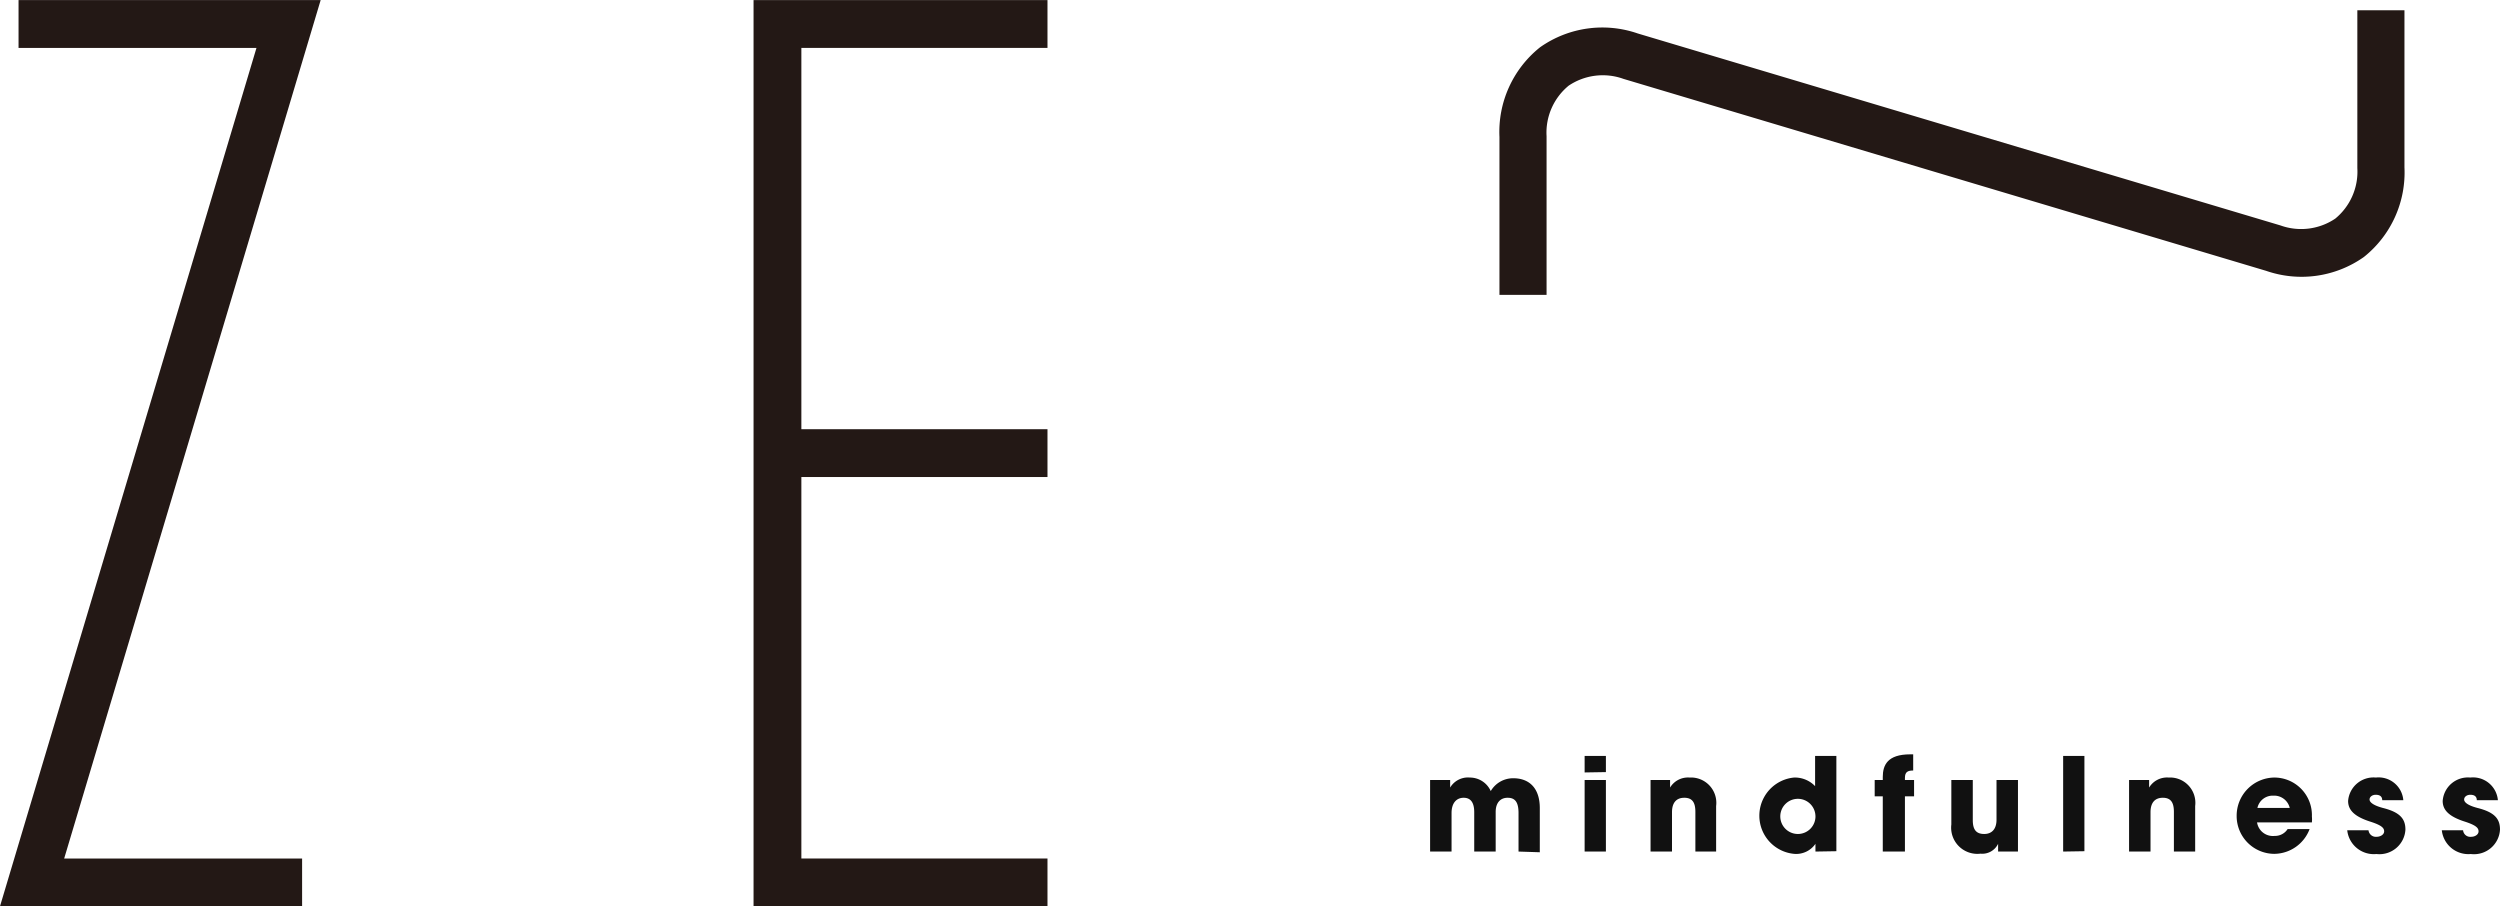
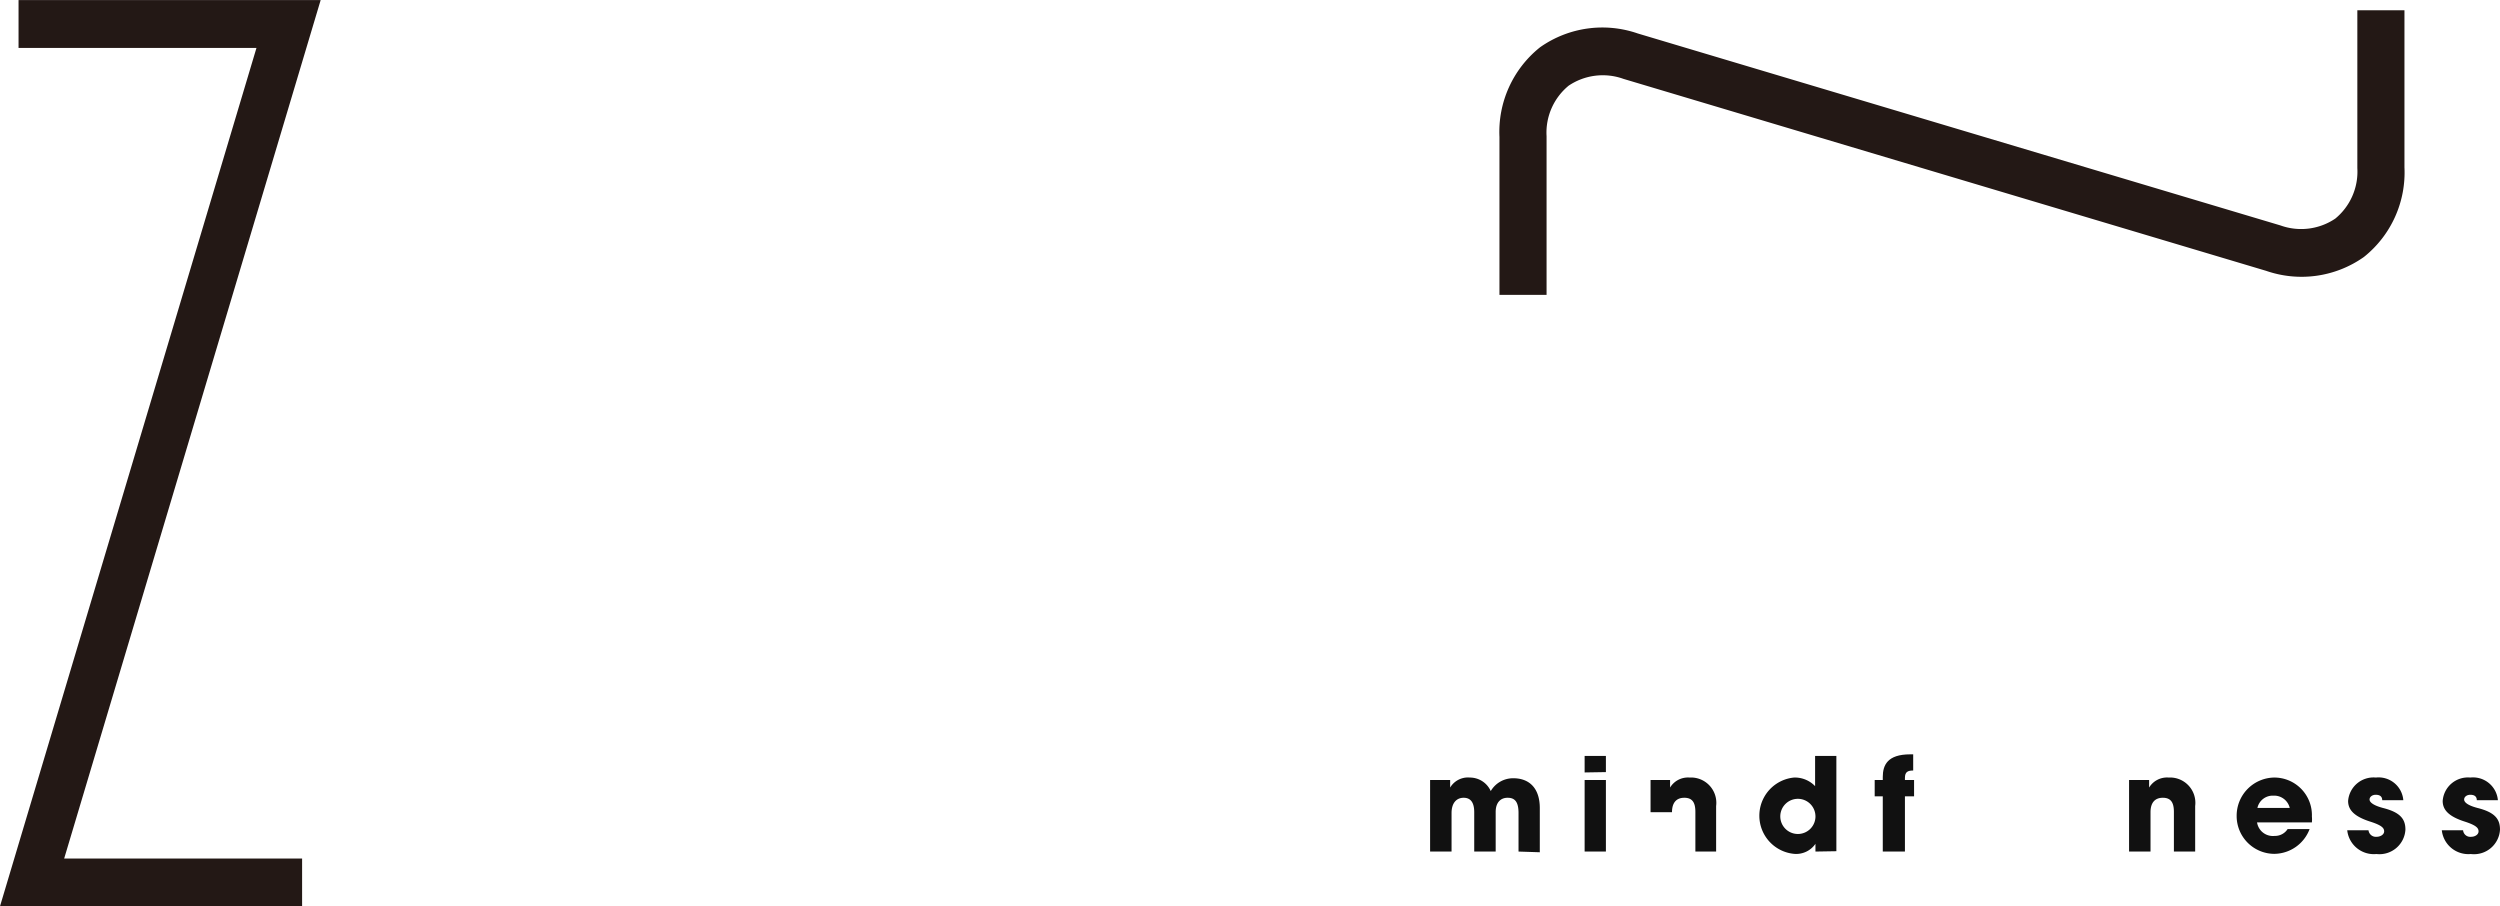
<svg xmlns="http://www.w3.org/2000/svg" viewBox="0 0 142.21 51.55">
  <defs>
    <style>.cls-1,.cls-2{fill:#111;}.cls-2{stroke:#231815;stroke-miterlimit:10;stroke-width:1.55px;}</style>
  </defs>
  <title>zen</title>
  <g id="レイヤー_2" data-name="レイヤー 2">
    <g id="レイヤー_1-2" data-name="レイヤー 1">
      <path class="cls-1" d="M86.38,48.44V46.25c0-.64-.21-.87-.62-.87s-.68.28-.68.81v2.25H83.86V46.2c0-.53-.19-.82-.6-.82s-.69.3-.69.87v2.19H81.35V44.37h1.14v.43h0a1.18,1.18,0,0,1,1.12-.57A1.3,1.3,0,0,1,84.8,45a1.47,1.47,0,0,1,1.28-.73c.91,0,1.51.56,1.51,1.7v2.51Z" />
      <path class="cls-1" d="M90.14,43.94V43h1.21v.92Zm0,4.5V44.37h1.21v4.07Z" />
-       <path class="cls-1" d="M96.44,48.44V46.18c0-.55-.19-.8-.63-.8s-.7.27-.7.82v2.24H93.89V44.37H95v.43h0a1.19,1.19,0,0,1,1.11-.57,1.44,1.44,0,0,1,1.51,1.62v2.59Z" />
+       <path class="cls-1" d="M96.44,48.44V46.18c0-.55-.19-.8-.63-.8s-.7.27-.7.82H93.89V44.37H95v.43h0a1.19,1.19,0,0,1,1.11-.57,1.44,1.44,0,0,1,1.51,1.62v2.59Z" />
      <path class="cls-1" d="M103.27,48.44V48h0a1.33,1.33,0,0,1-1.22.57,2.18,2.18,0,0,1,0-4.34,1.59,1.59,0,0,1,1.2.49V43h1.21v5.42Zm0-2a1,1,0,1,0-1,1A1,1,0,0,0,103.27,46.39Z" />
      <path class="cls-1" d="M107.1,48.44V45.3h-.46v-.93h.46V44.2c0-.67.26-1.29,1.56-1.29h.17v.92h0c-.31,0-.47.08-.47.42v.12h.52v.93h-.52v3.14Z" />
-       <path class="cls-1" d="M113.66,48.44V48h0a1,1,0,0,1-1,.56A1.49,1.49,0,0,1,111,46.9V44.37h1.22v2.28c0,.54.19.79.65.79s.7-.31.7-.81V44.37h1.22v4.07Z" />
-       <path class="cls-1" d="M117.36,48.44V43h1.21v5.42Z" />
      <path class="cls-1" d="M123.66,48.44V46.18c0-.55-.19-.8-.63-.8s-.7.27-.7.82v2.24h-1.22V44.37h1.14v.43h0a1.19,1.19,0,0,1,1.11-.57,1.44,1.44,0,0,1,1.51,1.62v2.59Z" />
      <path class="cls-1" d="M128.39,46.78a.91.91,0,0,0,1,.77.85.85,0,0,0,.74-.39h1.25a2.17,2.17,0,0,1-2,1.41,2.15,2.15,0,0,1-2.15-2.15,2.17,2.17,0,0,1,2.13-2.19,2.14,2.14,0,0,1,2.15,2.22,1.76,1.76,0,0,1,0,.33Zm1.86-.82a.91.91,0,0,0-.93-.7.89.89,0,0,0-.91.7Z" />
      <path class="cls-1" d="M135.51,45.52c0-.24-.17-.31-.37-.31s-.35.12-.35.27.2.33.76.48c1,.25,1.28.64,1.28,1.23a1.48,1.48,0,0,1-1.65,1.39,1.52,1.52,0,0,1-1.66-1.35h1.21a.42.42,0,0,0,.46.37c.21,0,.43-.12.43-.31s-.14-.34-.75-.54c-1-.31-1.3-.71-1.3-1.19a1.45,1.45,0,0,1,1.58-1.33,1.41,1.41,0,0,1,1.56,1.29Z" />
      <path class="cls-1" d="M140.89,45.52c0-.24-.17-.31-.37-.31s-.35.12-.35.27.19.33.76.48c1,.25,1.28.64,1.28,1.23a1.48,1.48,0,0,1-1.66,1.39,1.52,1.52,0,0,1-1.65-1.35h1.21a.41.41,0,0,0,.46.37c.21,0,.42-.12.42-.31s-.14-.34-.74-.54c-1-.31-1.3-.71-1.3-1.19a1.44,1.44,0,0,1,1.57-1.33,1.42,1.42,0,0,1,1.57,1.29Z" />
      <path class="cls-2" d="M134.87,1.36V9.54a4.23,4.23,0,0,1-1.57,3.52,4.25,4.25,0,0,1-3.82.5L92.92,2.64a5.37,5.37,0,0,0-4.85.67,5.38,5.38,0,0,0-2,4.46V16H87.2V7.77a4.23,4.23,0,0,1,1.57-3.52,4.25,4.25,0,0,1,3.82-.5l36.56,10.92A5.37,5.37,0,0,0,134,14a5.37,5.37,0,0,0,2-4.46V1.36Z" />
      <polygon class="cls-2" points="1.83 0.78 1.83 1.95 15.63 1.95 1.04 50.78 16.41 50.78 16.41 49.61 2.61 49.61 17.2 0.78 1.83 0.78" />
-       <polygon class="cls-2" points="43.64 50.78 58.81 50.78 58.81 49.61 44.81 49.61 44.81 26.36 58.81 26.36 58.81 25.19 44.81 25.19 44.81 1.95 58.81 1.95 58.81 0.78 43.64 0.78 43.64 50.78" />
    </g>
  </g>
</svg>